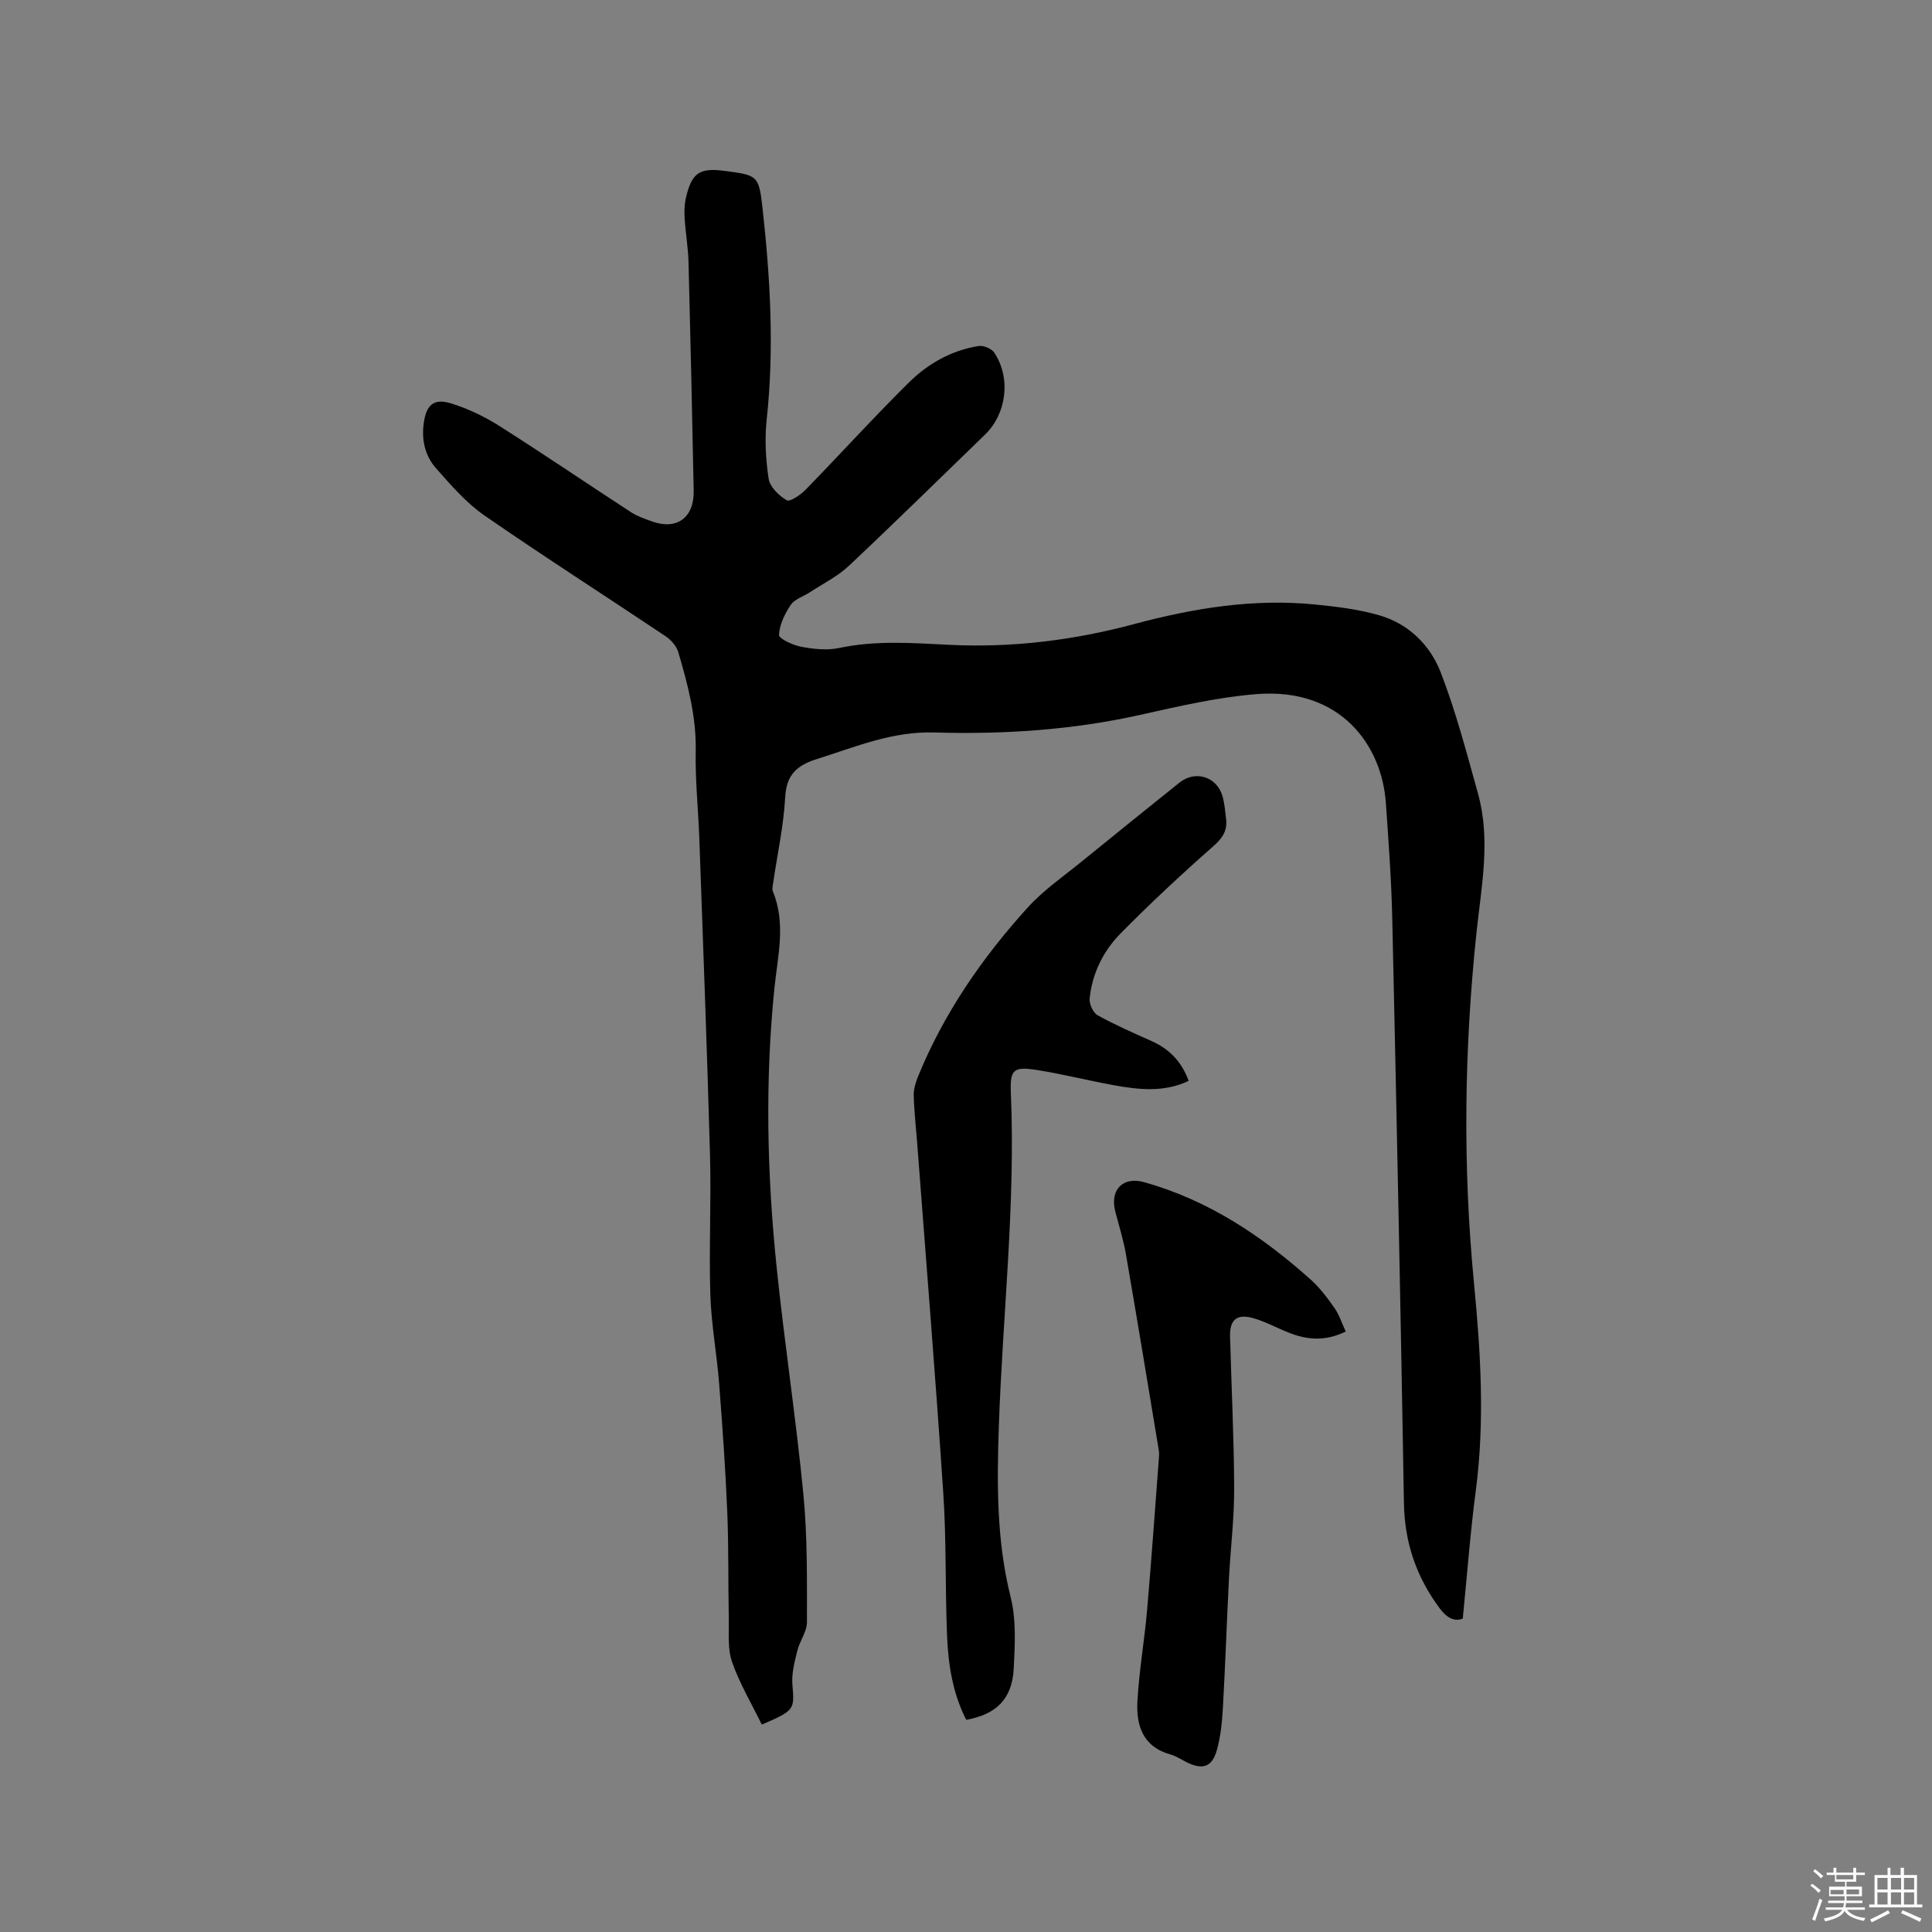
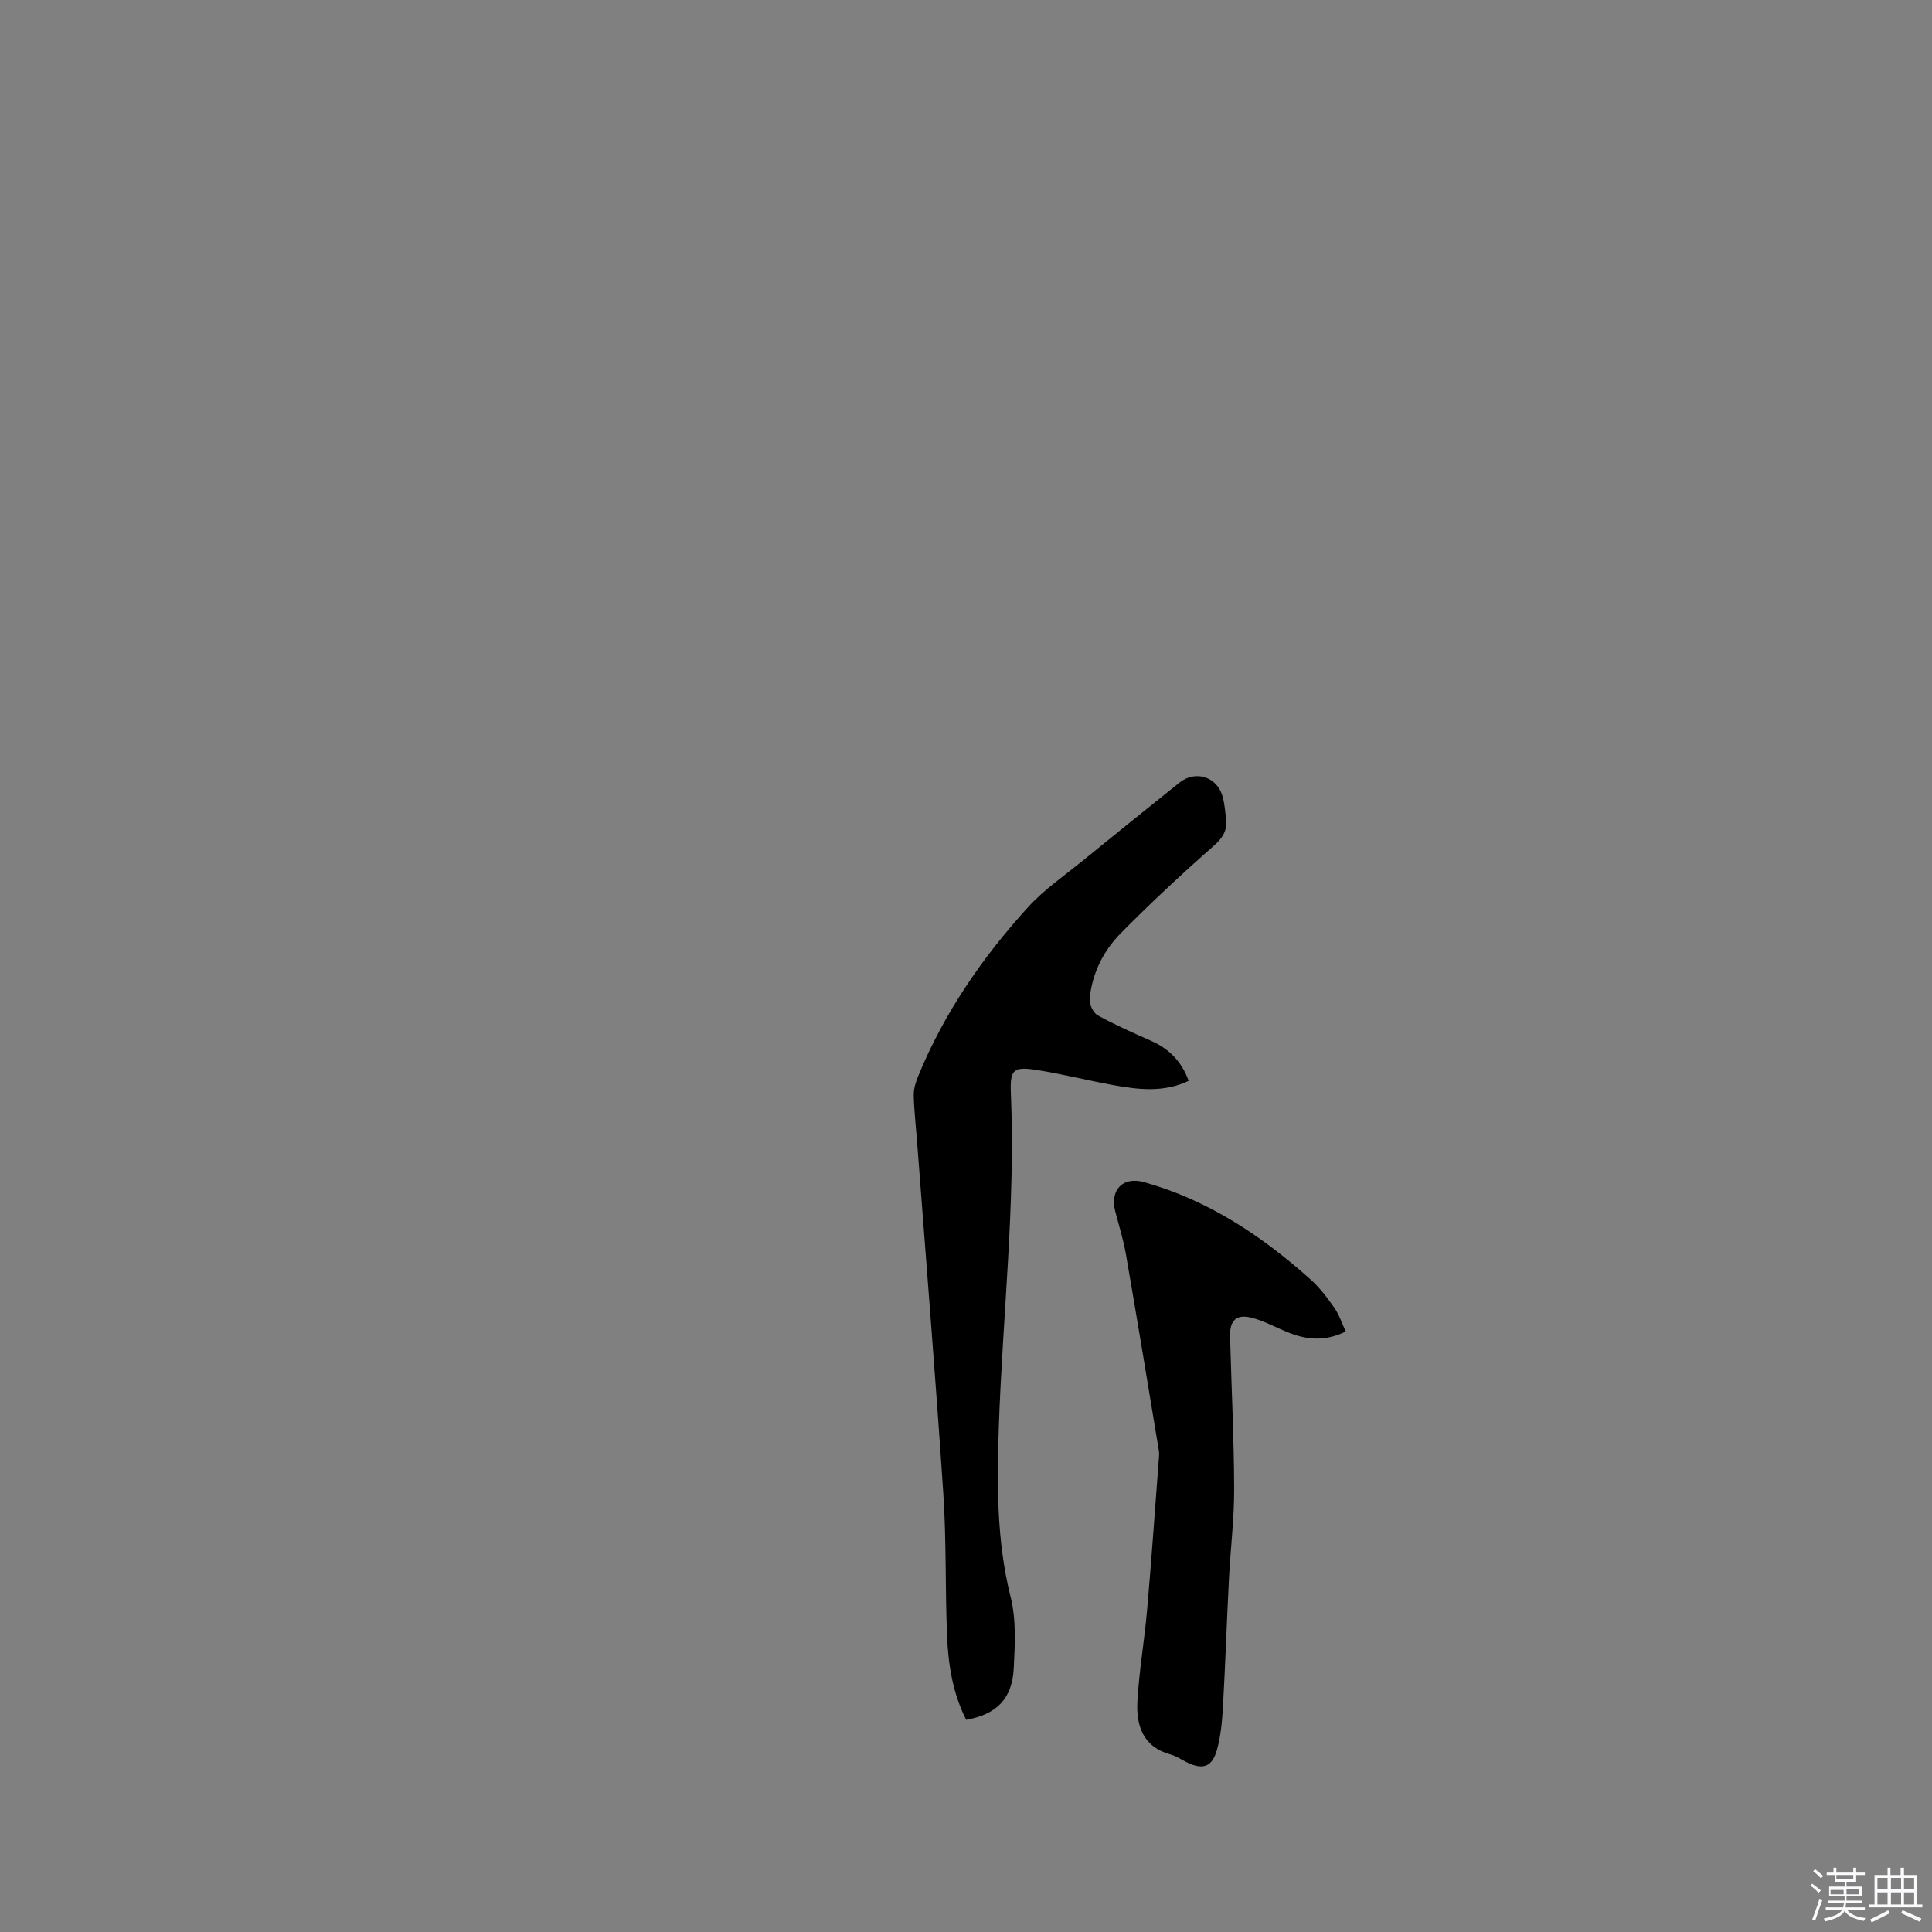
<svg xmlns="http://www.w3.org/2000/svg" enable-background="new 0 0 400 400" viewBox="0 0 400 400">
  <rect x="0" y="0" width="400" height="400" fill="#808080" stroke="none" />
  <path d="m374.8 390.4.4-.4c.7.5 1.3 1 1.8 1.4l-.5.5c-.5-.6-1.1-1.1-1.7-1.5zm1 7.3-.6-.3c.5-1.4 1.1-2.8 1.5-4.3.2.1.4.2.6.3-.5 1.3-1 2.8-1.5 4.3zm-.4-10.3.4-.4c.4.3 1 .8 1.7 1.4l-.5.5c-.4-.5-1-1-1.6-1.5zm2.5.3h1.7v-1h.6v1h3.5v-1h.6v1h1.8v.5h-1.8v1.4h-2v1h3.2v2h-3.2v.9h3.3v.5h-3.4c0 .3-.1.6-.1.9h4v.5h-3.7c.7.9 1.9 1.5 3.8 1.7-.1.2-.2.4-.3.6-2.1-.4-3.5-1.1-4-2.1-.4 1-1.8 1.7-4 2.2-.1-.2-.2-.4-.3-.6 2.1-.4 3.4-1 3.8-1.8h-3.4v-.5h3.6c.1-.3.1-.6.2-.9h-3.3v-.5h3.4c0-.3 0-.6 0-.9h-3.2v-2h3.3v-1h-2.1v-1.4h-1.7v-.5zm1.1 3.5v1h2.7c0-.3 0-.4 0-.4 0-.1 0-.2 0-.2 0-.1 0-.2 0-.3h-2.7zm1.2-3v.9h3.5v-.9zm4.7 3h-2.6v.6.4h2.6z" fill="#fbfafc" />
  <path d="m393.6 386.7h.6v1.5h2.7v6.1h1.1v.6h-11v-.6h1.1v-6.1h2.7v-1.5h.6v1.5h2.1v-1.5zm-2.7 8.8.4.6c-1.2.6-2.5 1.3-3.8 1.9-.1-.2-.2-.4-.3-.6 1.2-.6 2.5-1.2 3.7-1.9zm-2.2-6.7v2.4h2.1v-2.4zm0 3v2.5h2.1v-2.5zm2.8-3v2.4h2.1v-2.4zm0 3v2.5h2.1v-2.5zm6 6.1c-1.4-.7-2.7-1.3-3.9-1.8l.3-.6c1.5.6 2.7 1.2 3.9 1.7zm-1.2-9.1h-2.1v2.4h2.1zm-2.1 3v2.5h2.1v-2.5z" fill="#fbfafc" />
  <g fill="#010000">
-     <path d="m157.72 357.06c-2.15-4.41-4.61-8.54-6.16-12.98-.95-2.73-.61-5.95-.67-8.95-.15-7.39-.01-14.78-.32-22.16-.37-8.88-1-17.76-1.69-26.62-.48-6.11-1.62-12.18-1.81-18.29-.3-9.63.19-19.29-.07-28.92-.6-21.83-1.44-43.65-2.21-65.47-.21-6.04-.87-12.08-.75-18.11.15-7.14-1.64-13.85-3.61-20.54-.37-1.26-1.5-2.54-2.62-3.29-12.5-8.37-25.19-16.48-37.56-25.04-3.75-2.6-6.86-6.23-9.93-9.68-2.33-2.62-3.1-5.96-2.57-9.53.54-3.64 2.04-5.06 5.6-3.97 3.47 1.06 6.88 2.69 9.96 4.63 9.2 5.83 18.21 11.97 27.34 17.91 1.31.85 2.86 1.38 4.35 1.91 5.13 1.84 8.73-.77 8.62-6.35-.31-15.79-.66-31.59-1.07-47.38-.08-2.96-.6-5.91-.79-8.87-.09-1.46-.08-2.99.25-4.4 1.21-5.2 2.83-6.27 8.01-5.58 6.88.91 7.1.88 7.88 7.96 1.59 14.45 2.41 28.92.84 43.46-.44 4.06-.22 8.28.4 12.32.26 1.7 2.13 3.51 3.75 4.46.66.39 2.85-1.12 3.9-2.19 7.18-7.36 14.09-14.99 21.4-22.21 3.95-3.9 8.82-6.66 14.43-7.54 1.01-.16 2.68.54 3.24 1.38 3.49 5.28 2.55 12.64-1.93 16.97-9.38 9.07-18.67 18.22-28.17 27.15-2.35 2.21-5.37 3.7-8.1 5.49-1.32.87-3.11 1.39-3.93 2.59-1.25 1.84-2.34 4.1-2.45 6.23-.04.77 2.87 2.13 4.58 2.45 2.55.48 5.33.79 7.82.27 7.59-1.62 15.18-1.05 22.79-.67 13.03.65 25.82-.93 38.37-4.3 12.27-3.29 24.66-5.31 37.38-4.05 4.52.45 9.11 1 13.44 2.27 6.02 1.76 10.46 6.18 12.63 11.8 3.15 8.15 5.37 16.67 7.72 25.11 2.66 9.57.69 19.23-.32 28.75-2.55 24.23-2.86 48.41-.51 72.67 1.38 14.24 2.25 28.53.37 42.84-1.14 8.67-1.79 17.4-2.7 26.52-1.69.69-3.29-.13-4.73-2.06-4.85-6.49-7.32-13.63-7.45-21.83-.68-40.38-1.52-80.77-2.42-121.15-.18-7.94-.77-15.88-1.32-23.82-.83-11.89-9.3-23.94-26.82-22.54-8.07.65-16.08 2.52-24.02 4.29-14.07 3.15-28.35 4.07-42.65 3.65-8.74-.26-16.28 2.98-24.22 5.47-4.23 1.33-6.4 3.23-6.66 7.97-.32 5.9-1.62 11.74-2.47 17.61-.09.62-.29 1.34-.07 1.87 2.74 6.66.99 13.37.31 20.07-1.96 19.28-1.52 38.56.47 57.79 1.62 15.7 4.02 31.32 5.54 47.03.84 8.74.73 17.58.73 26.38 0 1.98-1.5 3.91-2 5.94-.56 2.28-1.2 4.69-1.01 6.98.43 5.21.53 5.33-6.34 8.3z" />
    <path d="m200.04 356.07c-2.8-5.54-3.71-11.4-3.96-17.32-.41-9.84-.12-19.73-.78-29.55-1.62-24.32-3.6-48.62-5.44-72.92-.24-3.17-.61-6.34-.68-9.51-.03-1.3.39-2.68.89-3.9 5.35-13.09 13.27-24.58 22.71-34.98 3.31-3.65 7.5-6.52 11.35-9.66 6.65-5.43 13.35-10.8 20.04-16.18 3.29-2.65 7.78-1.27 8.94 2.81.43 1.51.55 3.12.74 4.7.28 2.39-.71 3.94-2.61 5.61-6.59 5.8-13.03 11.8-19.19 18.04-3.61 3.66-5.93 8.3-6.45 13.53-.11 1.12.71 2.94 1.65 3.46 3.6 2 7.39 3.65 11.15 5.33 3.67 1.64 6.24 4.24 7.7 8.25-5.1 2.43-10.31 1.84-15.5.9-5.31-.96-10.55-2.3-15.87-3.14-4.94-.78-5.65-.12-5.44 4.82.97 23.04-1.7 45.93-2.49 68.9-.4 11.85-.5 23.67 2.44 35.38 1.18 4.71.89 9.9.64 14.84-.33 6.24-3.56 9.47-9.84 10.59z" />
    <path d="m278.62 275.68c-4.39 2.14-8.17 1.69-11.93.18-2.45-.98-4.81-2.29-7.33-2.98-3.34-.91-4.78.41-4.69 3.84.29 10.49.81 20.98.85 31.47.02 6.23-.76 12.46-1.08 18.7-.45 8.88-.75 17.77-1.25 26.65-.17 2.94-.45 5.94-1.24 8.76-.99 3.55-2.91 4.17-6.17 2.6-1.14-.55-2.22-1.32-3.43-1.65-5.72-1.57-7.14-6-6.86-11.02.35-6.33 1.46-12.61 2.01-18.93.9-10.34 1.62-20.71 2.41-31.06.05-.63.12-1.29.02-1.9-2.24-13.54-4.47-27.09-6.81-40.61-.52-3.02-1.45-5.96-2.22-8.94-1.13-4.39 1.53-7.27 5.95-6.04 13.25 3.69 24.39 11.11 34.51 20.17 1.87 1.68 3.44 3.75 4.88 5.82 1.01 1.41 1.55 3.15 2.38 4.94z" />
  </g>
</svg>